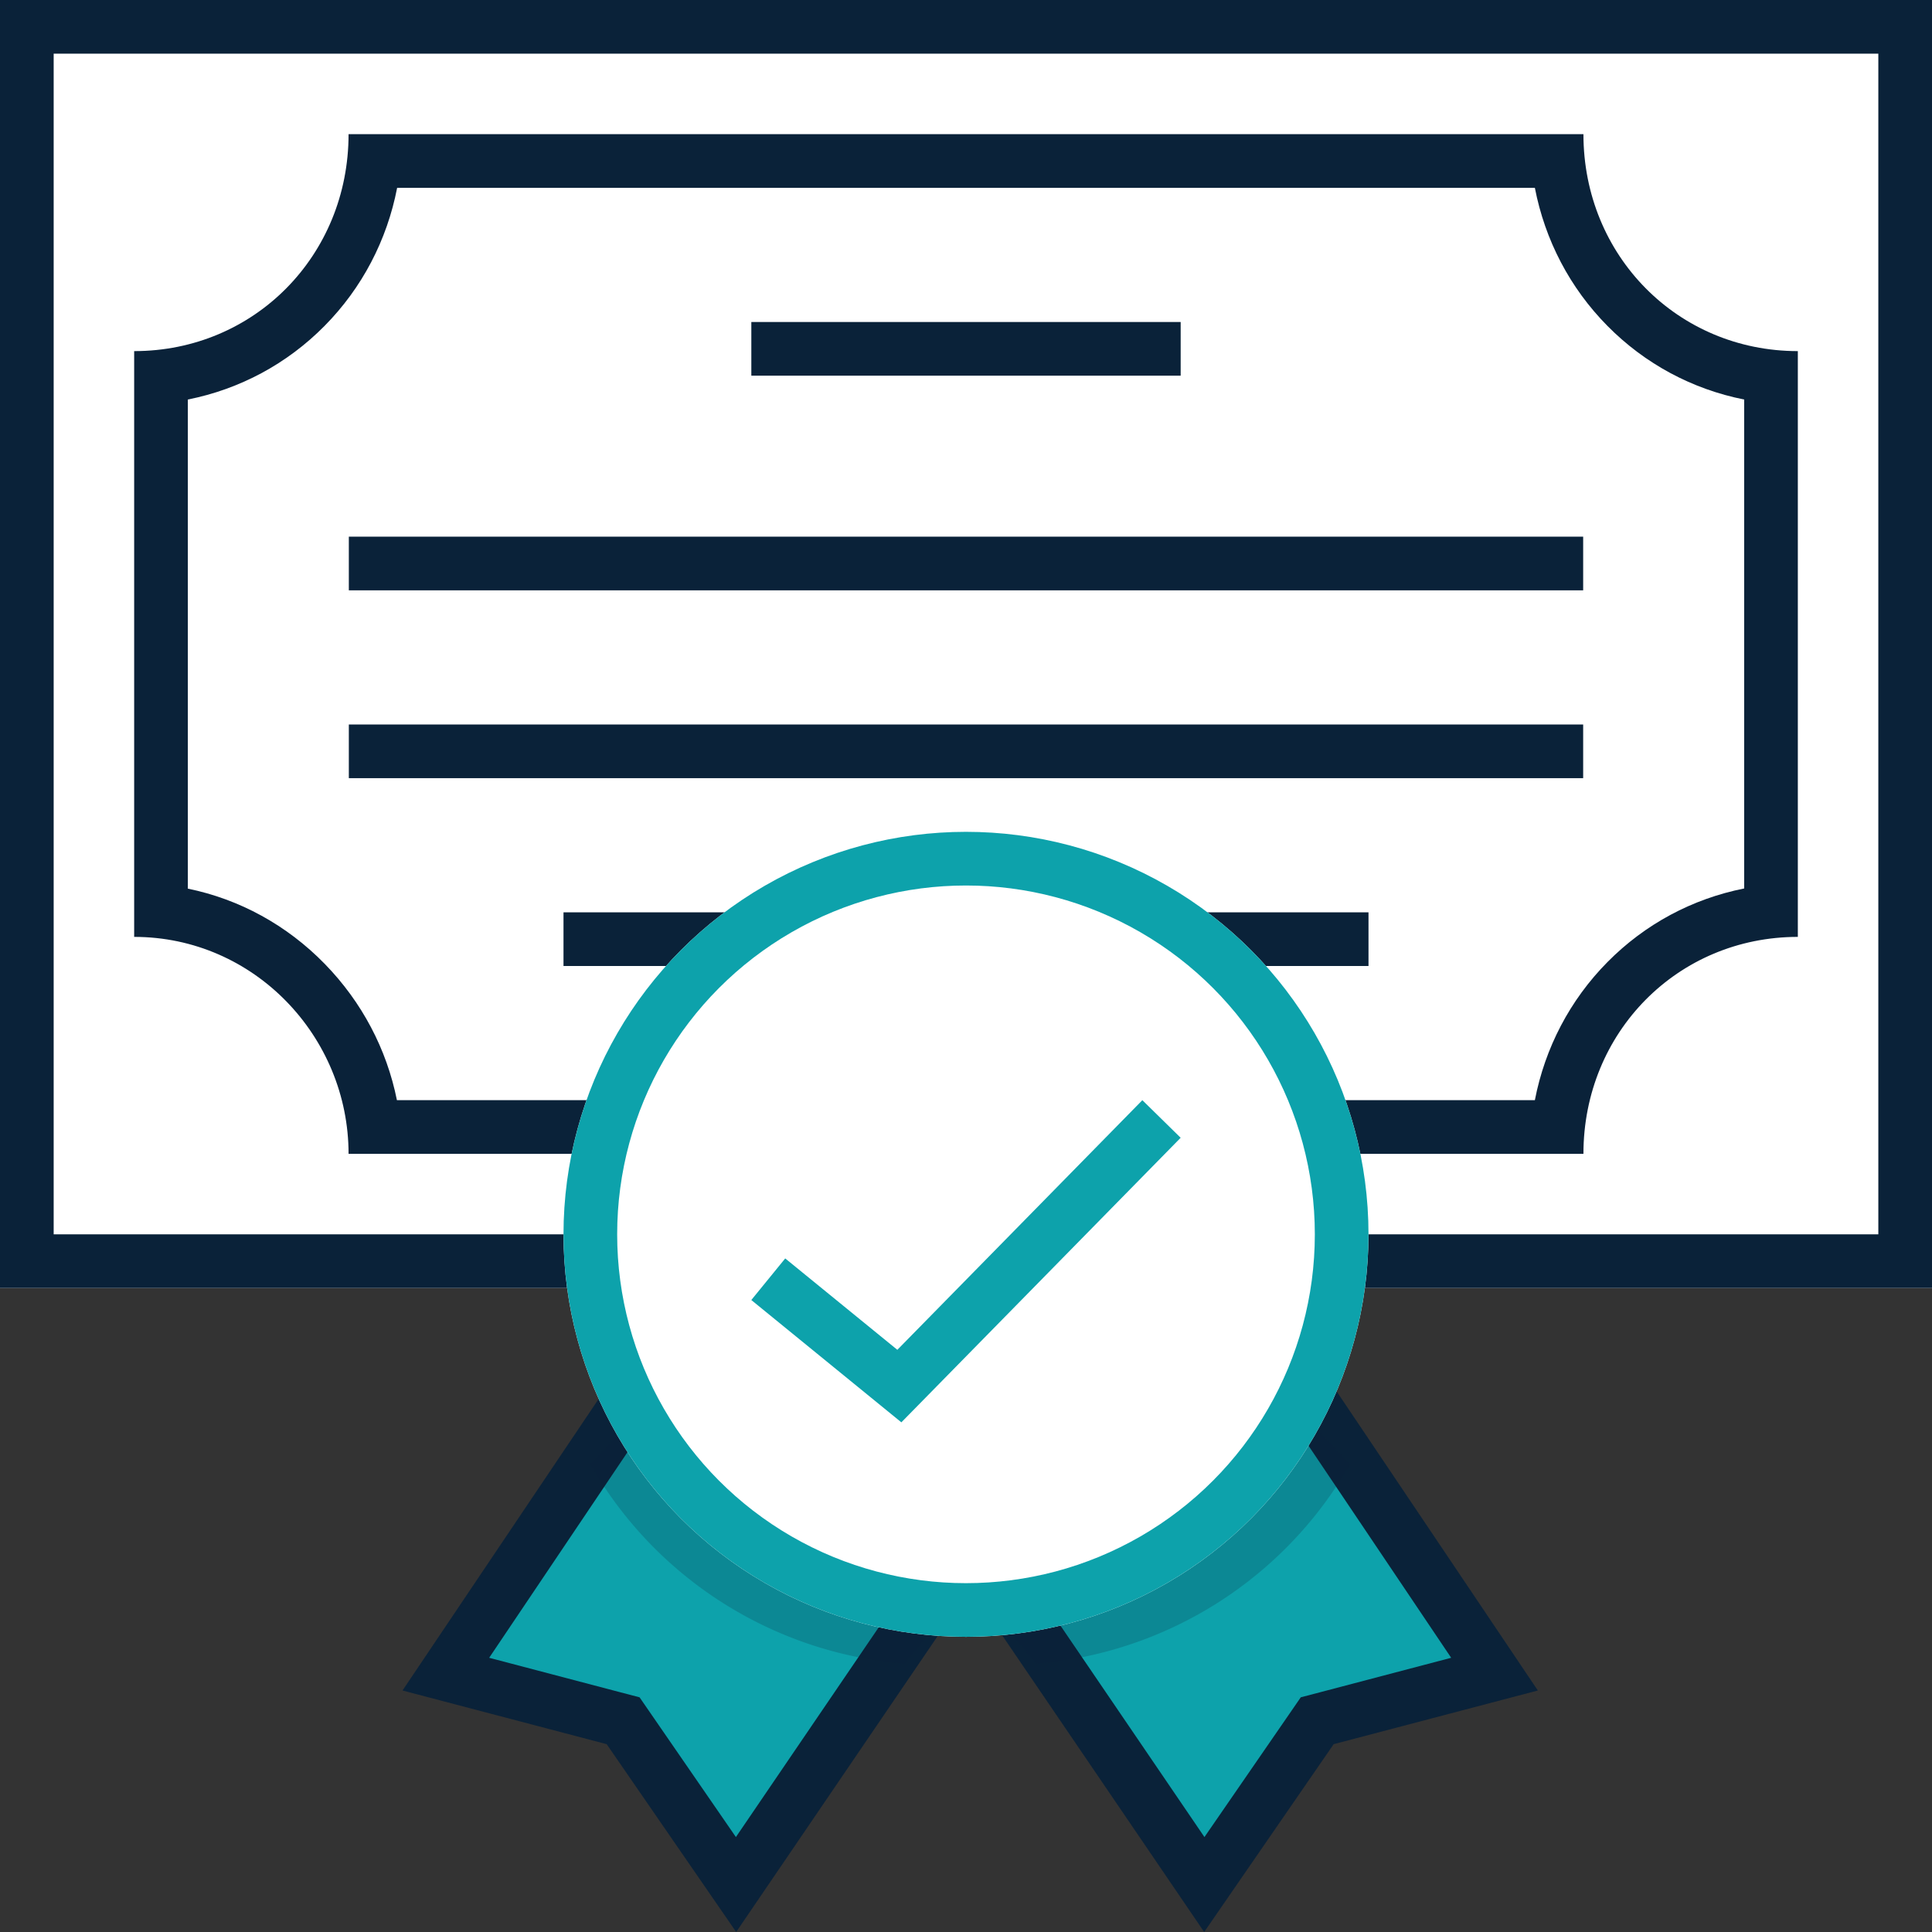
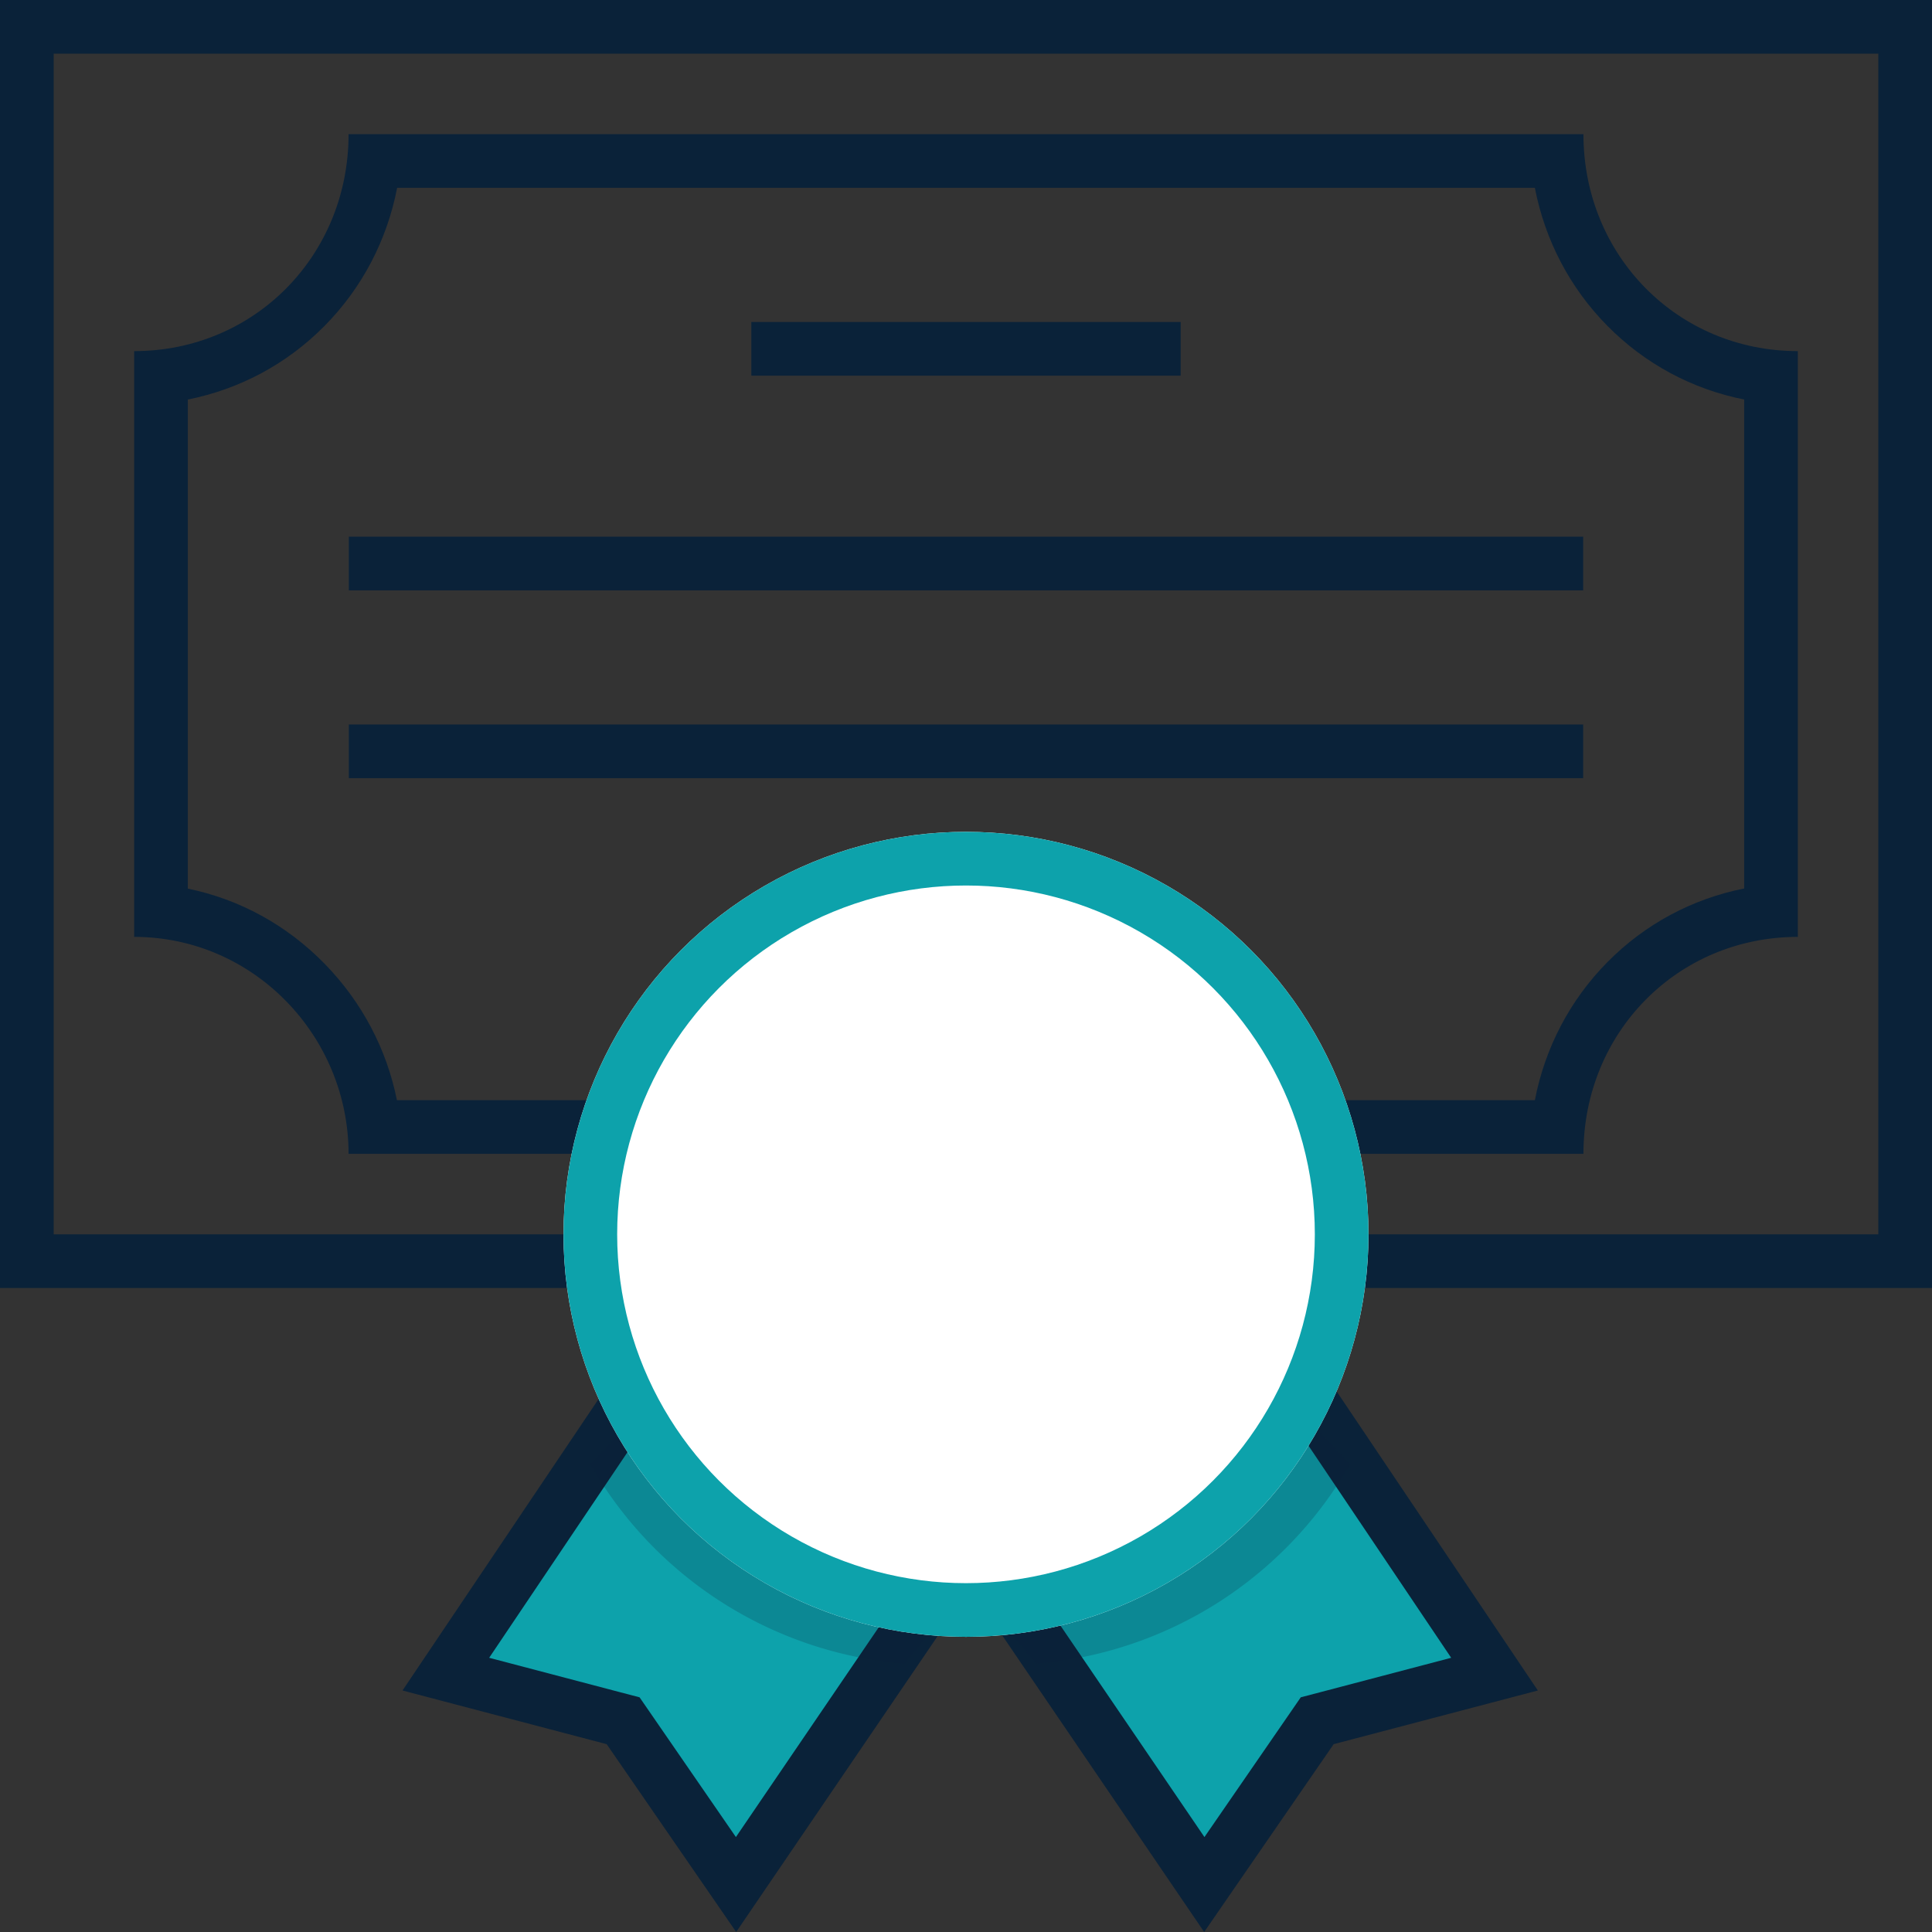
<svg xmlns="http://www.w3.org/2000/svg" width="72" height="72" viewBox="0 0 72 72">
  <rect x="0" y="0" width="72" height="72" fill="#333333" stroke="none" />
  <g id="Layer_2" data-name="Layer 2" transform="translate(316 316)">
    <g id="Rectangle_4" data-name="Rectangle 4" transform="translate(-316 -316)" fill="#fff" stroke="#0a2239" stroke-miterlimit="10" stroke-width="2">
-       <rect width="72" height="48" stroke="none" />
      <rect x="1" y="1" width="70" height="46" fill="none" />
    </g>
    <g id="Path_4" data-name="Path 4" fill="#fff" stroke-miterlimit="10">
-       <path d="M -257.938 -274 L -302.064 -274 C -302.285 -276.018 -303.17 -277.899 -304.611 -279.378 C -306.076 -280.88 -307.961 -281.802 -310 -282.03 L -310 -301.969 C -307.95 -302.189 -306.066 -303.089 -304.616 -304.557 C -303.166 -306.024 -302.278 -307.928 -302.062 -310 L -257.938 -310 C -257.722 -307.928 -256.834 -306.024 -255.384 -304.557 C -253.934 -303.089 -252.05 -302.189 -250 -301.969 L -250 -282.031 C -252.05 -281.811 -253.934 -280.911 -255.384 -279.443 C -256.834 -277.976 -257.722 -276.072 -257.938 -274 Z" stroke="none" />
      <path d="M -258.8 -275 C -258.423 -276.949 -257.495 -278.73 -256.095 -280.146 C -254.694 -281.564 -252.931 -282.505 -251 -282.889 L -251 -301.111 C -252.931 -301.495 -254.694 -302.436 -256.095 -303.854 C -257.495 -305.27 -258.423 -307.051 -258.8 -309 L -301.2 -309 C -301.577 -307.051 -302.505 -305.27 -303.905 -303.854 C -305.306 -302.436 -307.069 -301.495 -309 -301.111 L -309 -282.883 C -307.075 -282.489 -305.309 -281.526 -303.895 -280.076 C -302.51 -278.655 -301.588 -276.899 -301.208 -275 L -258.8 -275 M -256.99 -273 L -303.01 -273 C -303.01 -277.366 -306.526 -281.085 -311 -281.085 L -311 -302.915 C -306.526 -302.915 -303.01 -306.472 -303.01 -311 L -256.99 -311 C -256.99 -306.472 -253.474 -302.915 -249 -302.915 L -249 -281.085 C -253.474 -281.085 -256.99 -277.528 -256.99 -273 Z" stroke="none" fill="#0a2239" />
    </g>
    <line id="Line_1" data-name="Line 1" x2="16" transform="translate(-288 -303)" fill="none" stroke="#0a2239" stroke-miterlimit="10" stroke-width="2" />
    <line id="Line_2" data-name="Line 2" x2="46" transform="translate(-303 -295)" fill="none" stroke="#0a2239" stroke-miterlimit="10" stroke-width="2" />
    <line id="Line_3" data-name="Line 3" x2="46" transform="translate(-303 -288)" fill="none" stroke="#0a2239" stroke-miterlimit="10" stroke-width="2" />
    <g id="Group_2" data-name="Group 2">
      <g id="Group_1" data-name="Group 1">
        <g id="Path_5" data-name="Path 5" fill="#0da2ab" stroke-miterlimit="10">
          <path d="M -288.57 -245.769 L -292.568 -251.568 L -292.778 -251.873 L -293.137 -251.967 L -299.385 -253.609 L -292.325 -264.103 C -291.085 -262.17 -289.492 -260.426 -287.733 -259.093 C -285.77 -257.605 -283.625 -256.633 -281.446 -256.232 L -288.57 -245.769 Z" stroke="none" />
-           <path d="M -292.313 -262.331 L -297.77 -254.219 L -292.883 -252.934 L -292.165 -252.746 L -291.744 -252.135 L -288.575 -247.538 L -283.087 -255.598 C -284.911 -256.136 -286.687 -257.045 -288.337 -258.296 C -289.805 -259.409 -291.163 -260.792 -292.313 -262.331 M -292.266 -265.983 C -289.858 -261.419 -285.168 -257.281 -279.689 -257.035 L -288.565 -244 L -293.391 -251 L -301 -253 L -292.266 -265.983 Z" stroke="none" fill="#0a2239" />
+           <path d="M -292.313 -262.331 L -297.77 -254.219 L -292.883 -252.934 L -292.165 -252.746 L -291.744 -252.135 L -288.575 -247.538 L -283.087 -255.598 C -284.911 -256.136 -286.687 -257.045 -288.337 -258.296 C -289.805 -259.409 -291.163 -260.792 -292.313 -262.331 C -289.858 -261.419 -285.168 -257.281 -279.689 -257.035 L -288.565 -244 L -293.391 -251 L -301 -253 L -292.266 -265.983 Z" stroke="none" fill="#0a2239" />
        </g>
      </g>
      <path id="Path_6" data-name="Path 6" d="M-282.3-254l2.3-2.731A12.954,12.954,0,0,1-291.6-264l-2.4,2.57A14.871,14.871,0,0,0-282.3-254Z" fill="#0a2239" opacity="0.2" />
    </g>
    <g id="Group_4" data-name="Group 4">
      <g id="Group_3" data-name="Group 3">
        <g id="Path_7" data-name="Path 7" fill="#0da2ab" stroke-miterlimit="10">
          <path d="M -271.119 -245.769 L -278.243 -256.232 C -276.064 -256.633 -273.919 -257.605 -271.956 -259.093 C -270.197 -260.426 -268.604 -262.17 -267.364 -264.103 L -260.304 -253.609 L -266.552 -251.967 L -266.911 -251.873 L -267.121 -251.568 L -271.119 -245.769 Z" stroke="none" />
          <path d="M -267.376 -262.331 C -268.526 -260.792 -269.884 -259.409 -271.352 -258.296 C -273.002 -257.045 -274.778 -256.136 -276.602 -255.598 L -271.114 -247.538 L -267.945 -252.135 L -267.524 -252.746 L -266.806 -252.934 L -261.919 -254.219 L -267.376 -262.331 M -267.423 -265.983 L -258.689 -253 L -266.298 -251 L -271.124 -244 L -280 -257.035 C -274.521 -257.281 -269.831 -261.419 -267.423 -265.983 Z" stroke="none" fill="#0a2239" />
        </g>
      </g>
      <path id="Path_8" data-name="Path 8" d="M-277.385-254l-2.3-2.731A12.954,12.954,0,0,0-268.09-264l2.4,2.57A14.871,14.871,0,0,1-277.385-254Z" fill="#0a2239" opacity="0.2" />
    </g>
-     <line id="Line_4" data-name="Line 4" x2="30" transform="translate(-295 -281)" fill="none" stroke="#0a2239" stroke-miterlimit="10" stroke-width="2" />
    <g id="Ellipse_2" data-name="Ellipse 2" transform="translate(-295 -285)" fill="#fff" stroke="#0da2ab" stroke-miterlimit="10" stroke-width="2">
      <circle cx="15" cy="15" r="15" stroke="none" />
      <circle cx="15" cy="15" r="14" fill="none" />
    </g>
-     <path id="Path_9" data-name="Path 9" d="M-287.369-268.327l4.885,3.982,9.77-9.954" fill="none" stroke="#0da2ab" stroke-miterlimit="10" stroke-width="2" />
  </g>
</svg>